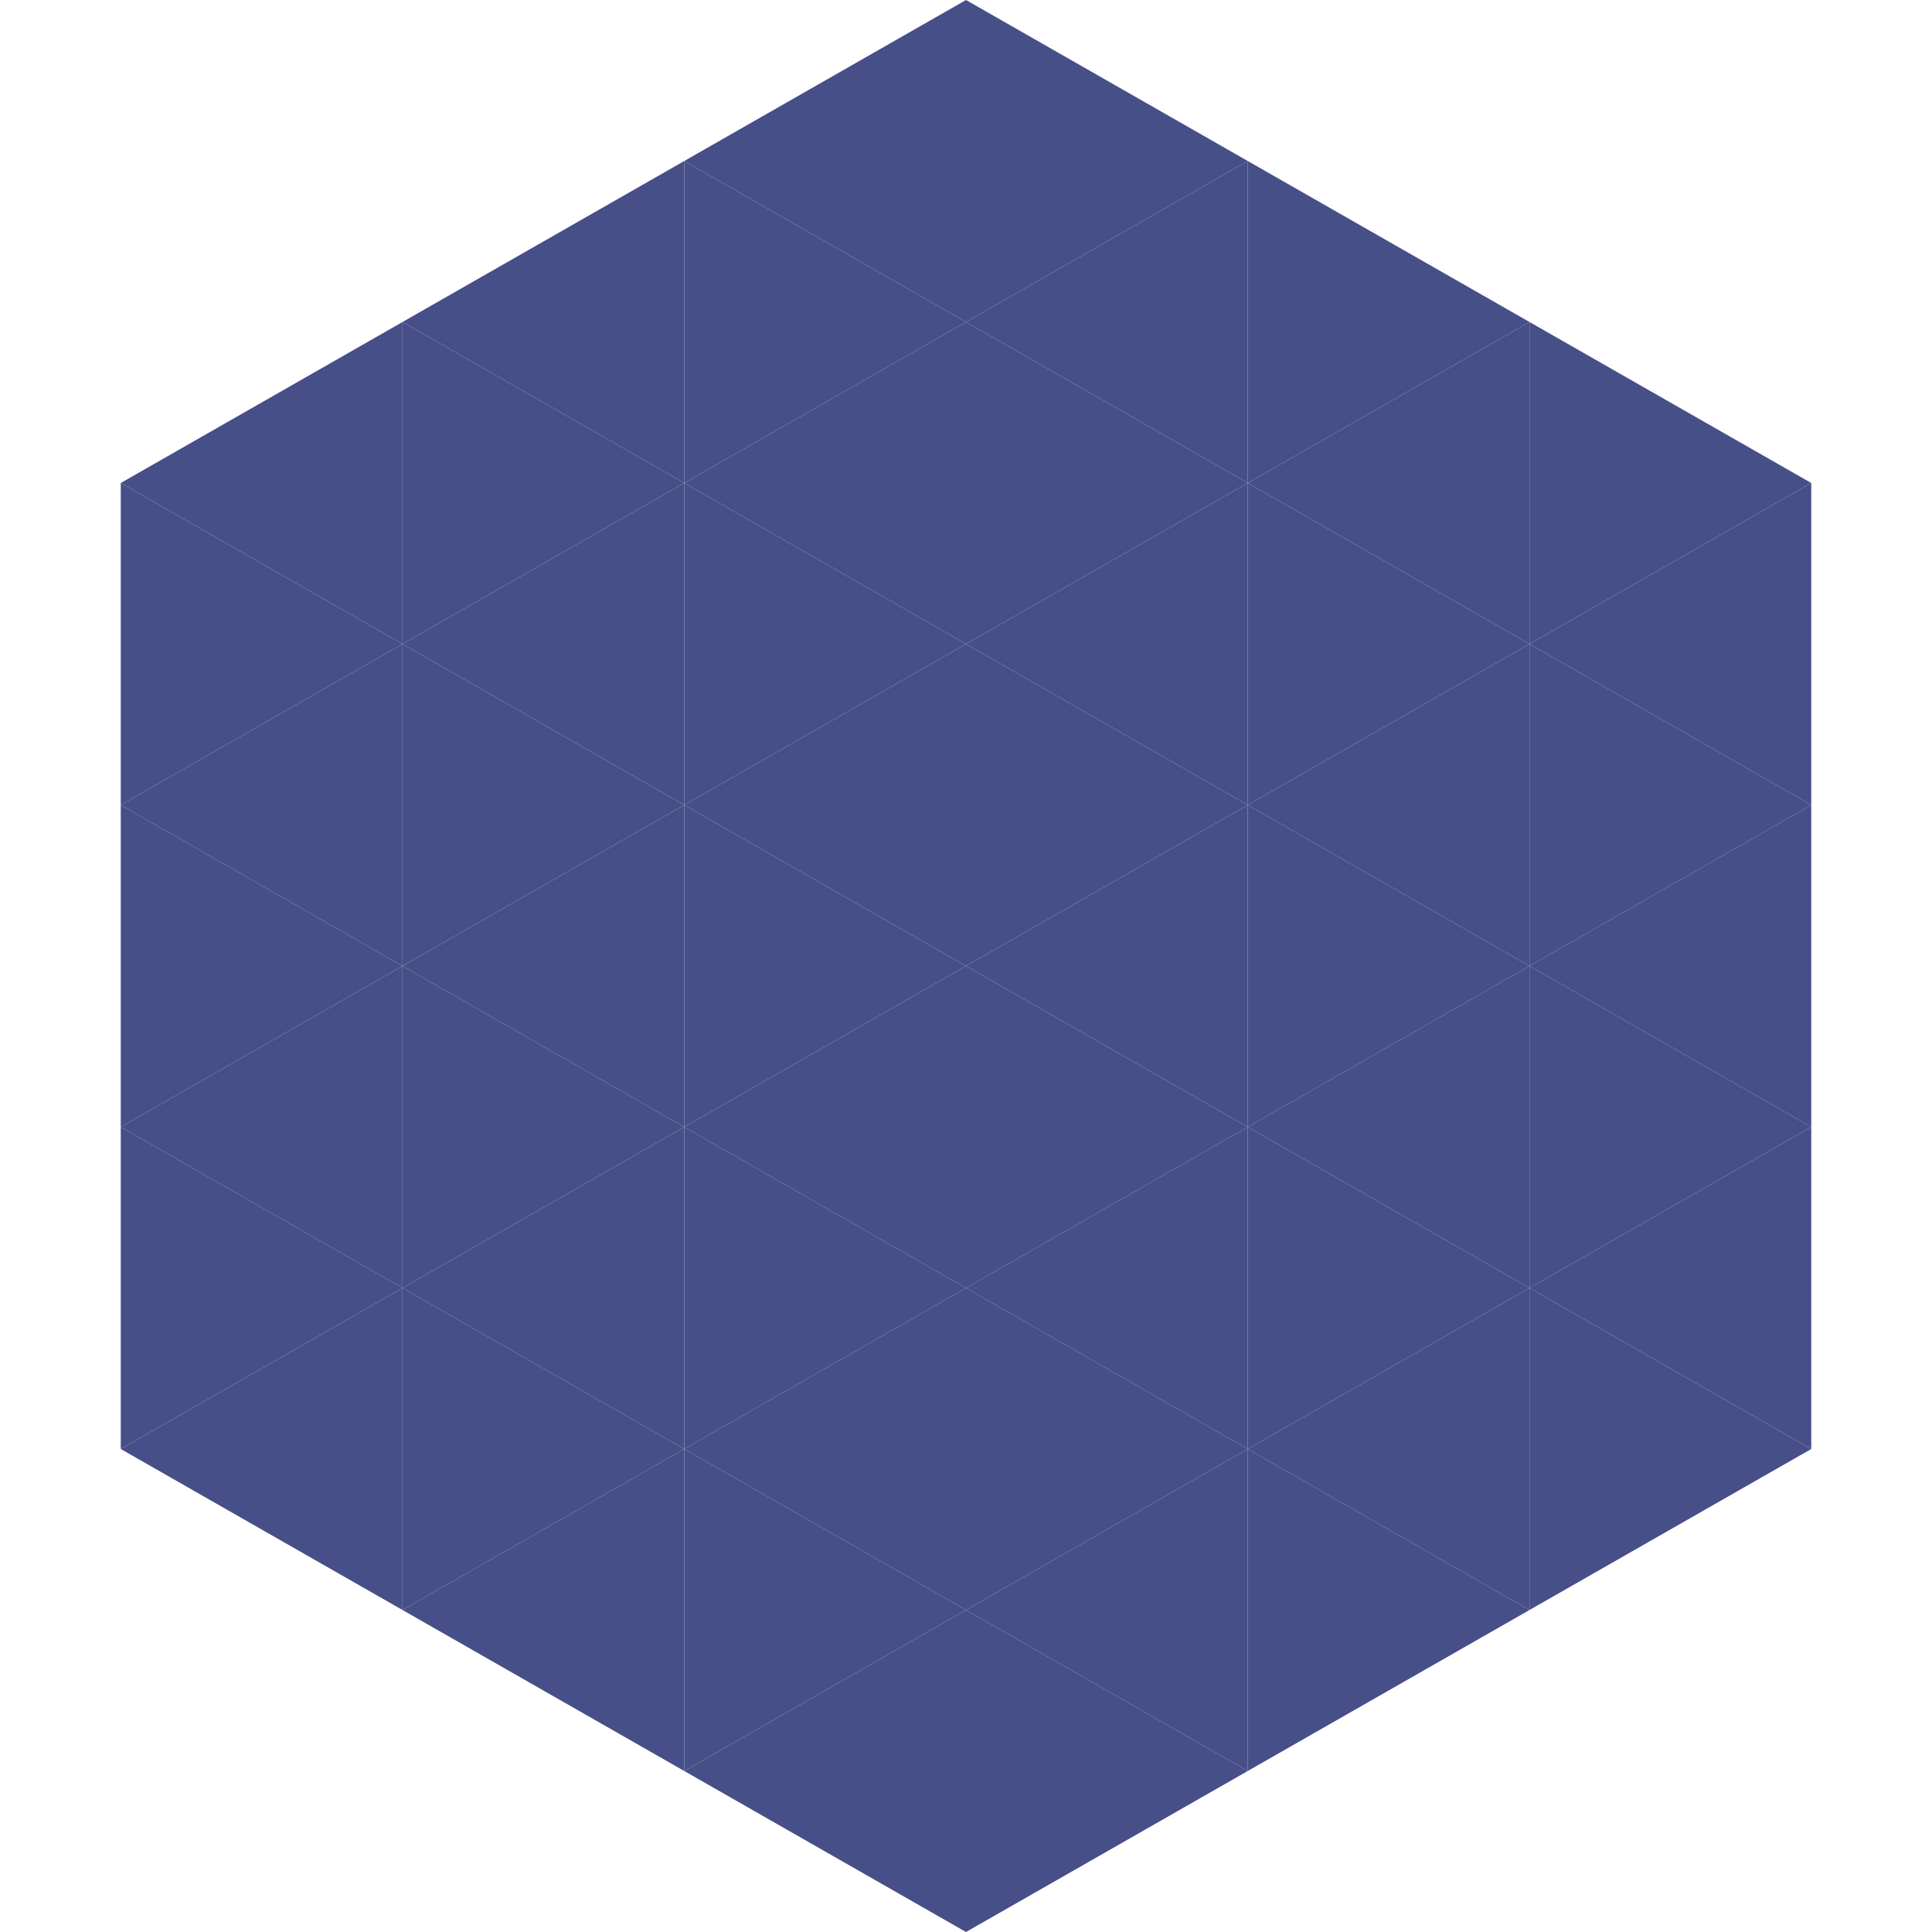
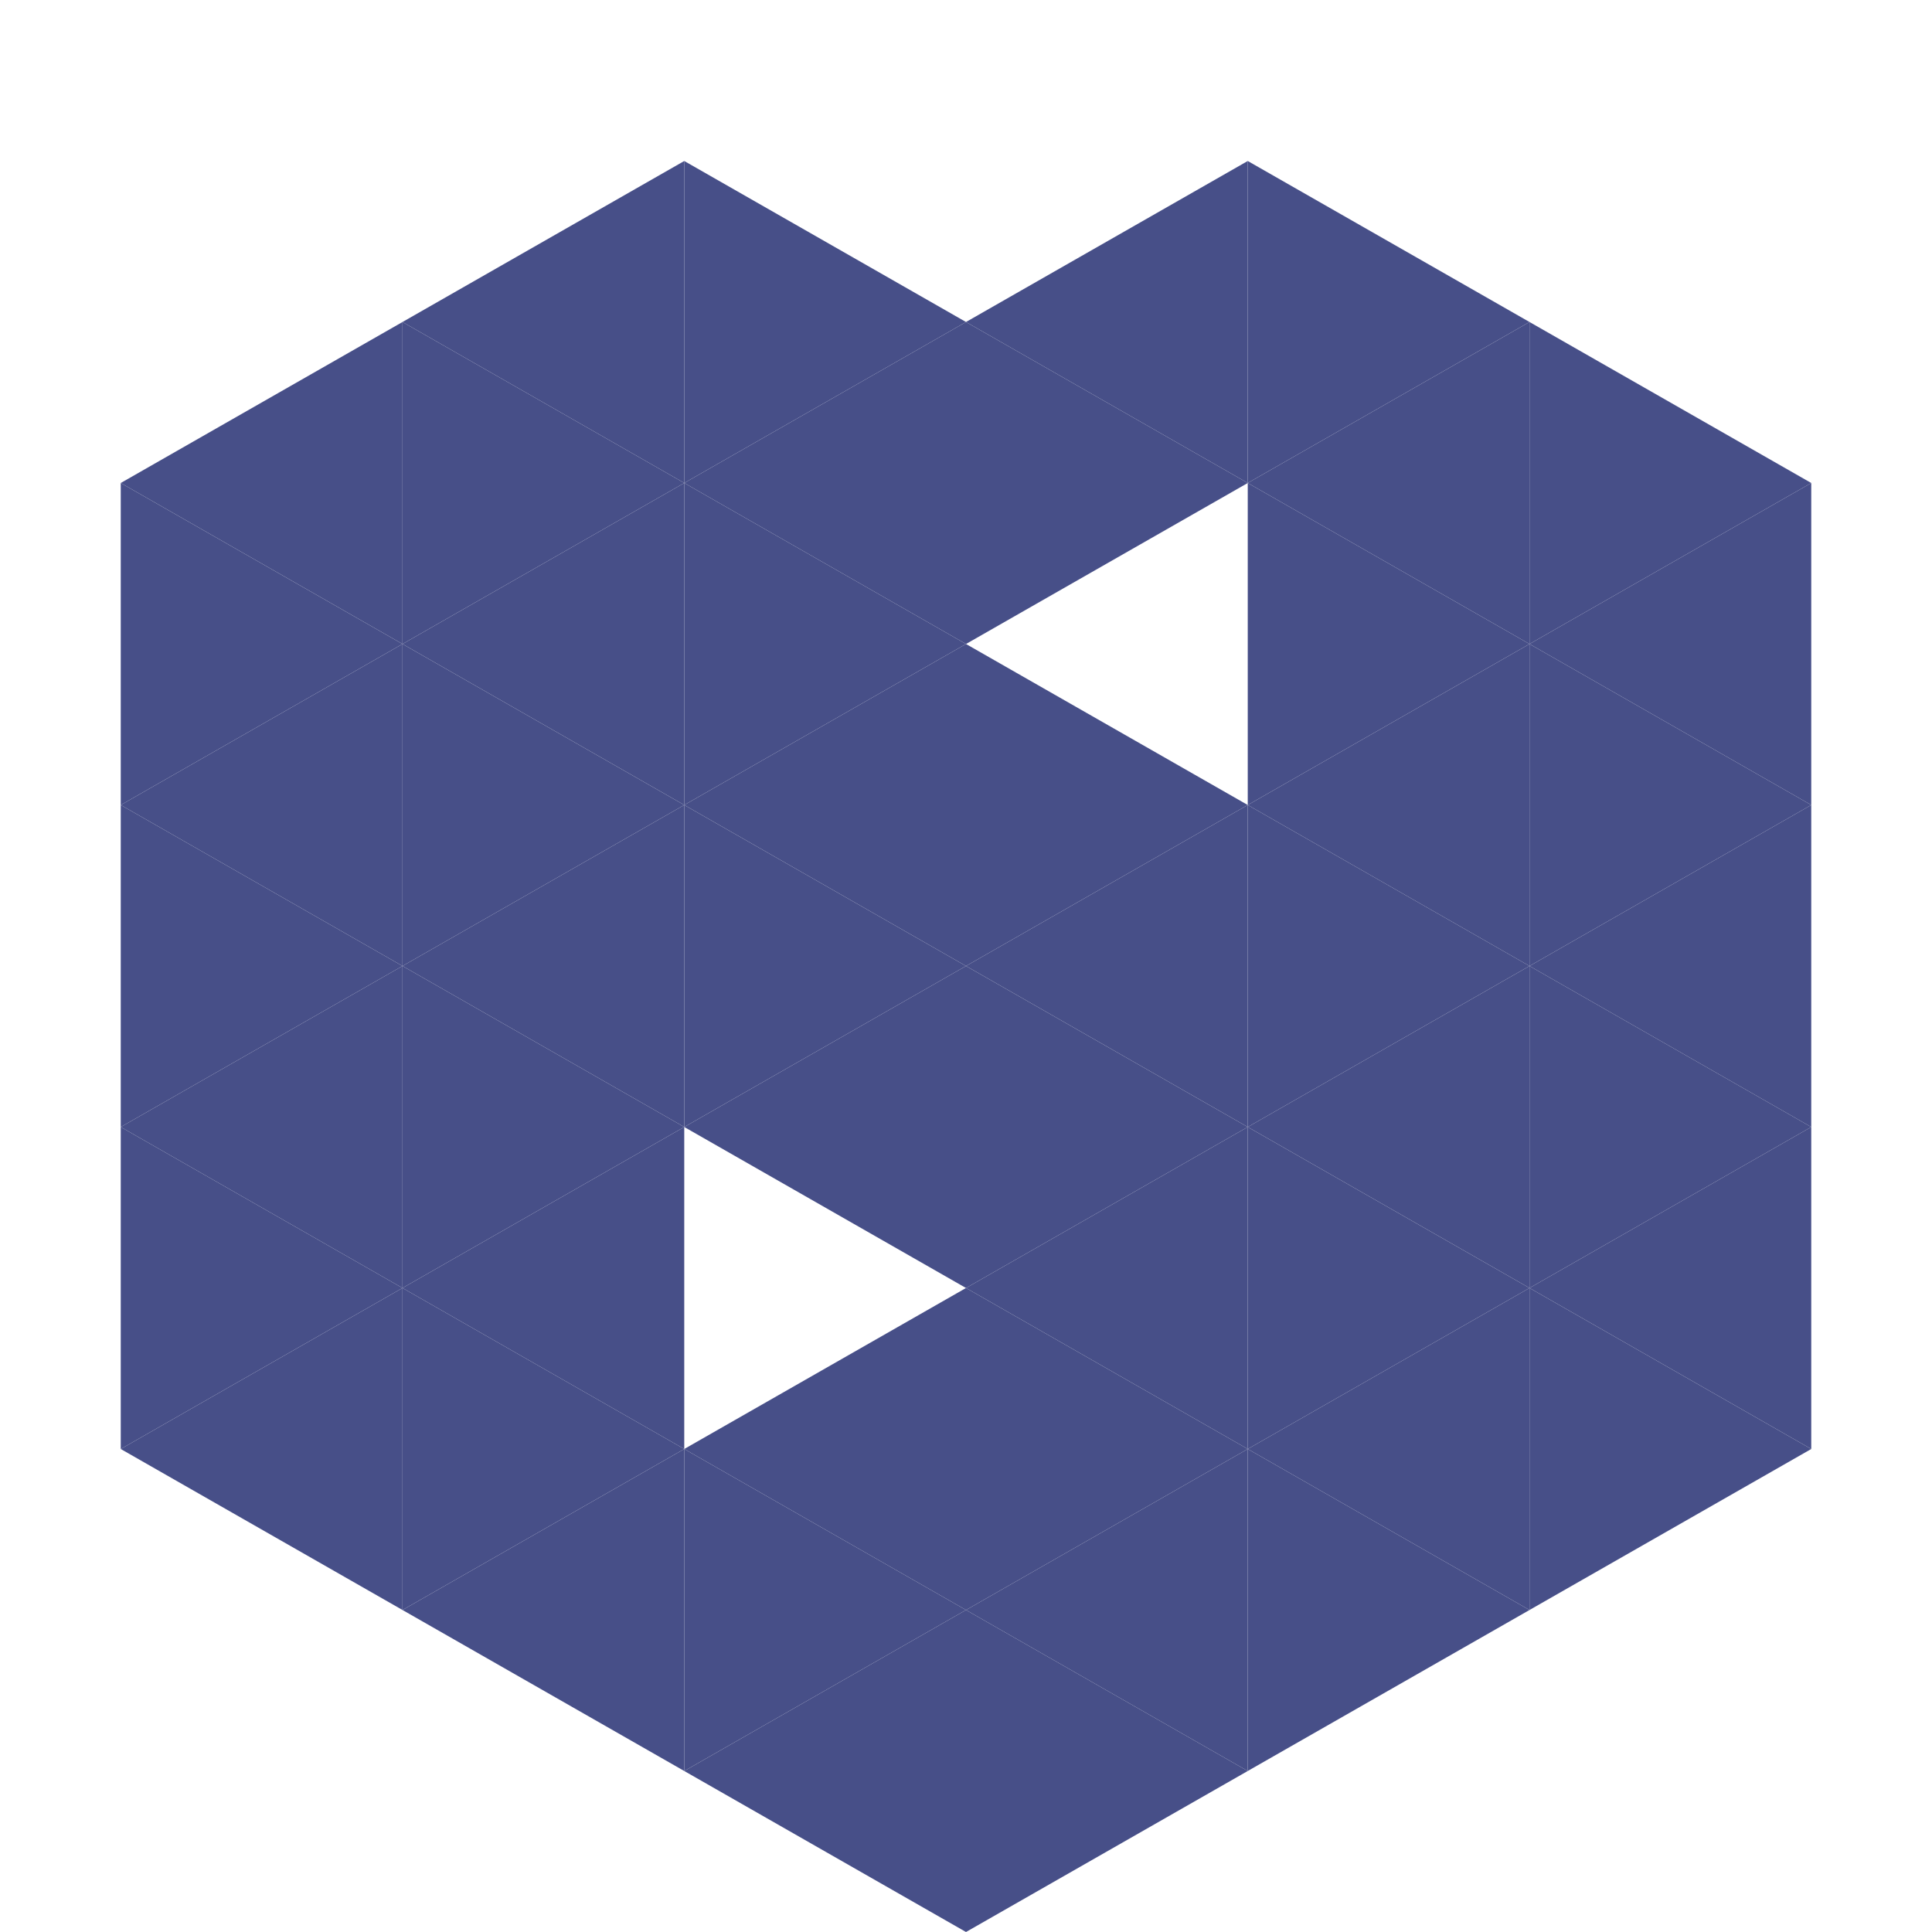
<svg xmlns="http://www.w3.org/2000/svg" width="240" height="240">
  <polygon points="50,40 15,60 50,80" style="fill:rgb(71,79,136)" />
  <polygon points="190,40 225,60 190,80" style="fill:rgb(71,79,136)" />
  <polygon points="15,60 50,80 15,100" style="fill:rgb(71,79,136)" />
  <polygon points="225,60 190,80 225,100" style="fill:rgb(71,79,136)" />
  <polygon points="50,80 15,100 50,120" style="fill:rgb(71,79,136)" />
  <polygon points="190,80 225,100 190,120" style="fill:rgb(71,79,136)" />
  <polygon points="15,100 50,120 15,140" style="fill:rgb(71,79,136)" />
  <polygon points="225,100 190,120 225,140" style="fill:rgb(71,79,136)" />
  <polygon points="50,120 15,140 50,160" style="fill:rgb(71,79,136)" />
  <polygon points="190,120 225,140 190,160" style="fill:rgb(71,79,136)" />
  <polygon points="15,140 50,160 15,180" style="fill:rgb(71,79,136)" />
  <polygon points="225,140 190,160 225,180" style="fill:rgb(71,79,136)" />
  <polygon points="50,160 15,180 50,200" style="fill:rgb(71,79,136)" />
  <polygon points="190,160 225,180 190,200" style="fill:rgb(71,79,136)" />
  <polygon points="15,180 50,200 15,220" style="fill:rgb(255,255,255); fill-opacity:0" />
  <polygon points="225,180 190,200 225,220" style="fill:rgb(255,255,255); fill-opacity:0" />
  <polygon points="50,0 85,20 50,40" style="fill:rgb(255,255,255); fill-opacity:0" />
  <polygon points="190,0 155,20 190,40" style="fill:rgb(255,255,255); fill-opacity:0" />
  <polygon points="85,20 50,40 85,60" style="fill:rgb(71,79,136)" />
  <polygon points="155,20 190,40 155,60" style="fill:rgb(71,79,136)" />
  <polygon points="50,40 85,60 50,80" style="fill:rgb(71,79,136)" />
  <polygon points="190,40 155,60 190,80" style="fill:rgb(71,79,136)" />
  <polygon points="85,60 50,80 85,100" style="fill:rgb(71,79,136)" />
  <polygon points="155,60 190,80 155,100" style="fill:rgb(71,79,136)" />
  <polygon points="50,80 85,100 50,120" style="fill:rgb(71,79,136)" />
  <polygon points="190,80 155,100 190,120" style="fill:rgb(71,79,136)" />
  <polygon points="85,100 50,120 85,140" style="fill:rgb(71,79,136)" />
  <polygon points="155,100 190,120 155,140" style="fill:rgb(71,79,136)" />
  <polygon points="50,120 85,140 50,160" style="fill:rgb(71,79,136)" />
  <polygon points="190,120 155,140 190,160" style="fill:rgb(71,79,136)" />
  <polygon points="85,140 50,160 85,180" style="fill:rgb(71,79,136)" />
  <polygon points="155,140 190,160 155,180" style="fill:rgb(71,79,136)" />
  <polygon points="50,160 85,180 50,200" style="fill:rgb(71,79,136)" />
  <polygon points="190,160 155,180 190,200" style="fill:rgb(71,79,136)" />
  <polygon points="85,180 50,200 85,220" style="fill:rgb(71,79,136)" />
  <polygon points="155,180 190,200 155,220" style="fill:rgb(71,79,136)" />
-   <polygon points="120,0 85,20 120,40" style="fill:rgb(71,79,136)" />
-   <polygon points="120,0 155,20 120,40" style="fill:rgb(71,79,136)" />
  <polygon points="85,20 120,40 85,60" style="fill:rgb(71,79,136)" />
  <polygon points="155,20 120,40 155,60" style="fill:rgb(71,79,136)" />
  <polygon points="120,40 85,60 120,80" style="fill:rgb(71,79,136)" />
  <polygon points="120,40 155,60 120,80" style="fill:rgb(71,79,136)" />
  <polygon points="85,60 120,80 85,100" style="fill:rgb(71,79,136)" />
-   <polygon points="155,60 120,80 155,100" style="fill:rgb(71,79,136)" />
  <polygon points="120,80 85,100 120,120" style="fill:rgb(71,79,136)" />
  <polygon points="120,80 155,100 120,120" style="fill:rgb(71,79,136)" />
  <polygon points="85,100 120,120 85,140" style="fill:rgb(71,79,136)" />
  <polygon points="155,100 120,120 155,140" style="fill:rgb(71,79,136)" />
  <polygon points="120,120 85,140 120,160" style="fill:rgb(71,79,136)" />
  <polygon points="120,120 155,140 120,160" style="fill:rgb(71,79,136)" />
-   <polygon points="85,140 120,160 85,180" style="fill:rgb(71,79,136)" />
  <polygon points="155,140 120,160 155,180" style="fill:rgb(71,79,136)" />
  <polygon points="120,160 85,180 120,200" style="fill:rgb(71,79,136)" />
  <polygon points="120,160 155,180 120,200" style="fill:rgb(71,79,136)" />
  <polygon points="85,180 120,200 85,220" style="fill:rgb(71,79,136)" />
  <polygon points="155,180 120,200 155,220" style="fill:rgb(71,79,136)" />
  <polygon points="120,200 85,220 120,240" style="fill:rgb(71,79,136)" />
  <polygon points="120,200 155,220 120,240" style="fill:rgb(71,79,136)" />
  <polygon points="85,220 120,240 85,260" style="fill:rgb(255,255,255); fill-opacity:0" />
  <polygon points="155,220 120,240 155,260" style="fill:rgb(255,255,255); fill-opacity:0" />
</svg>